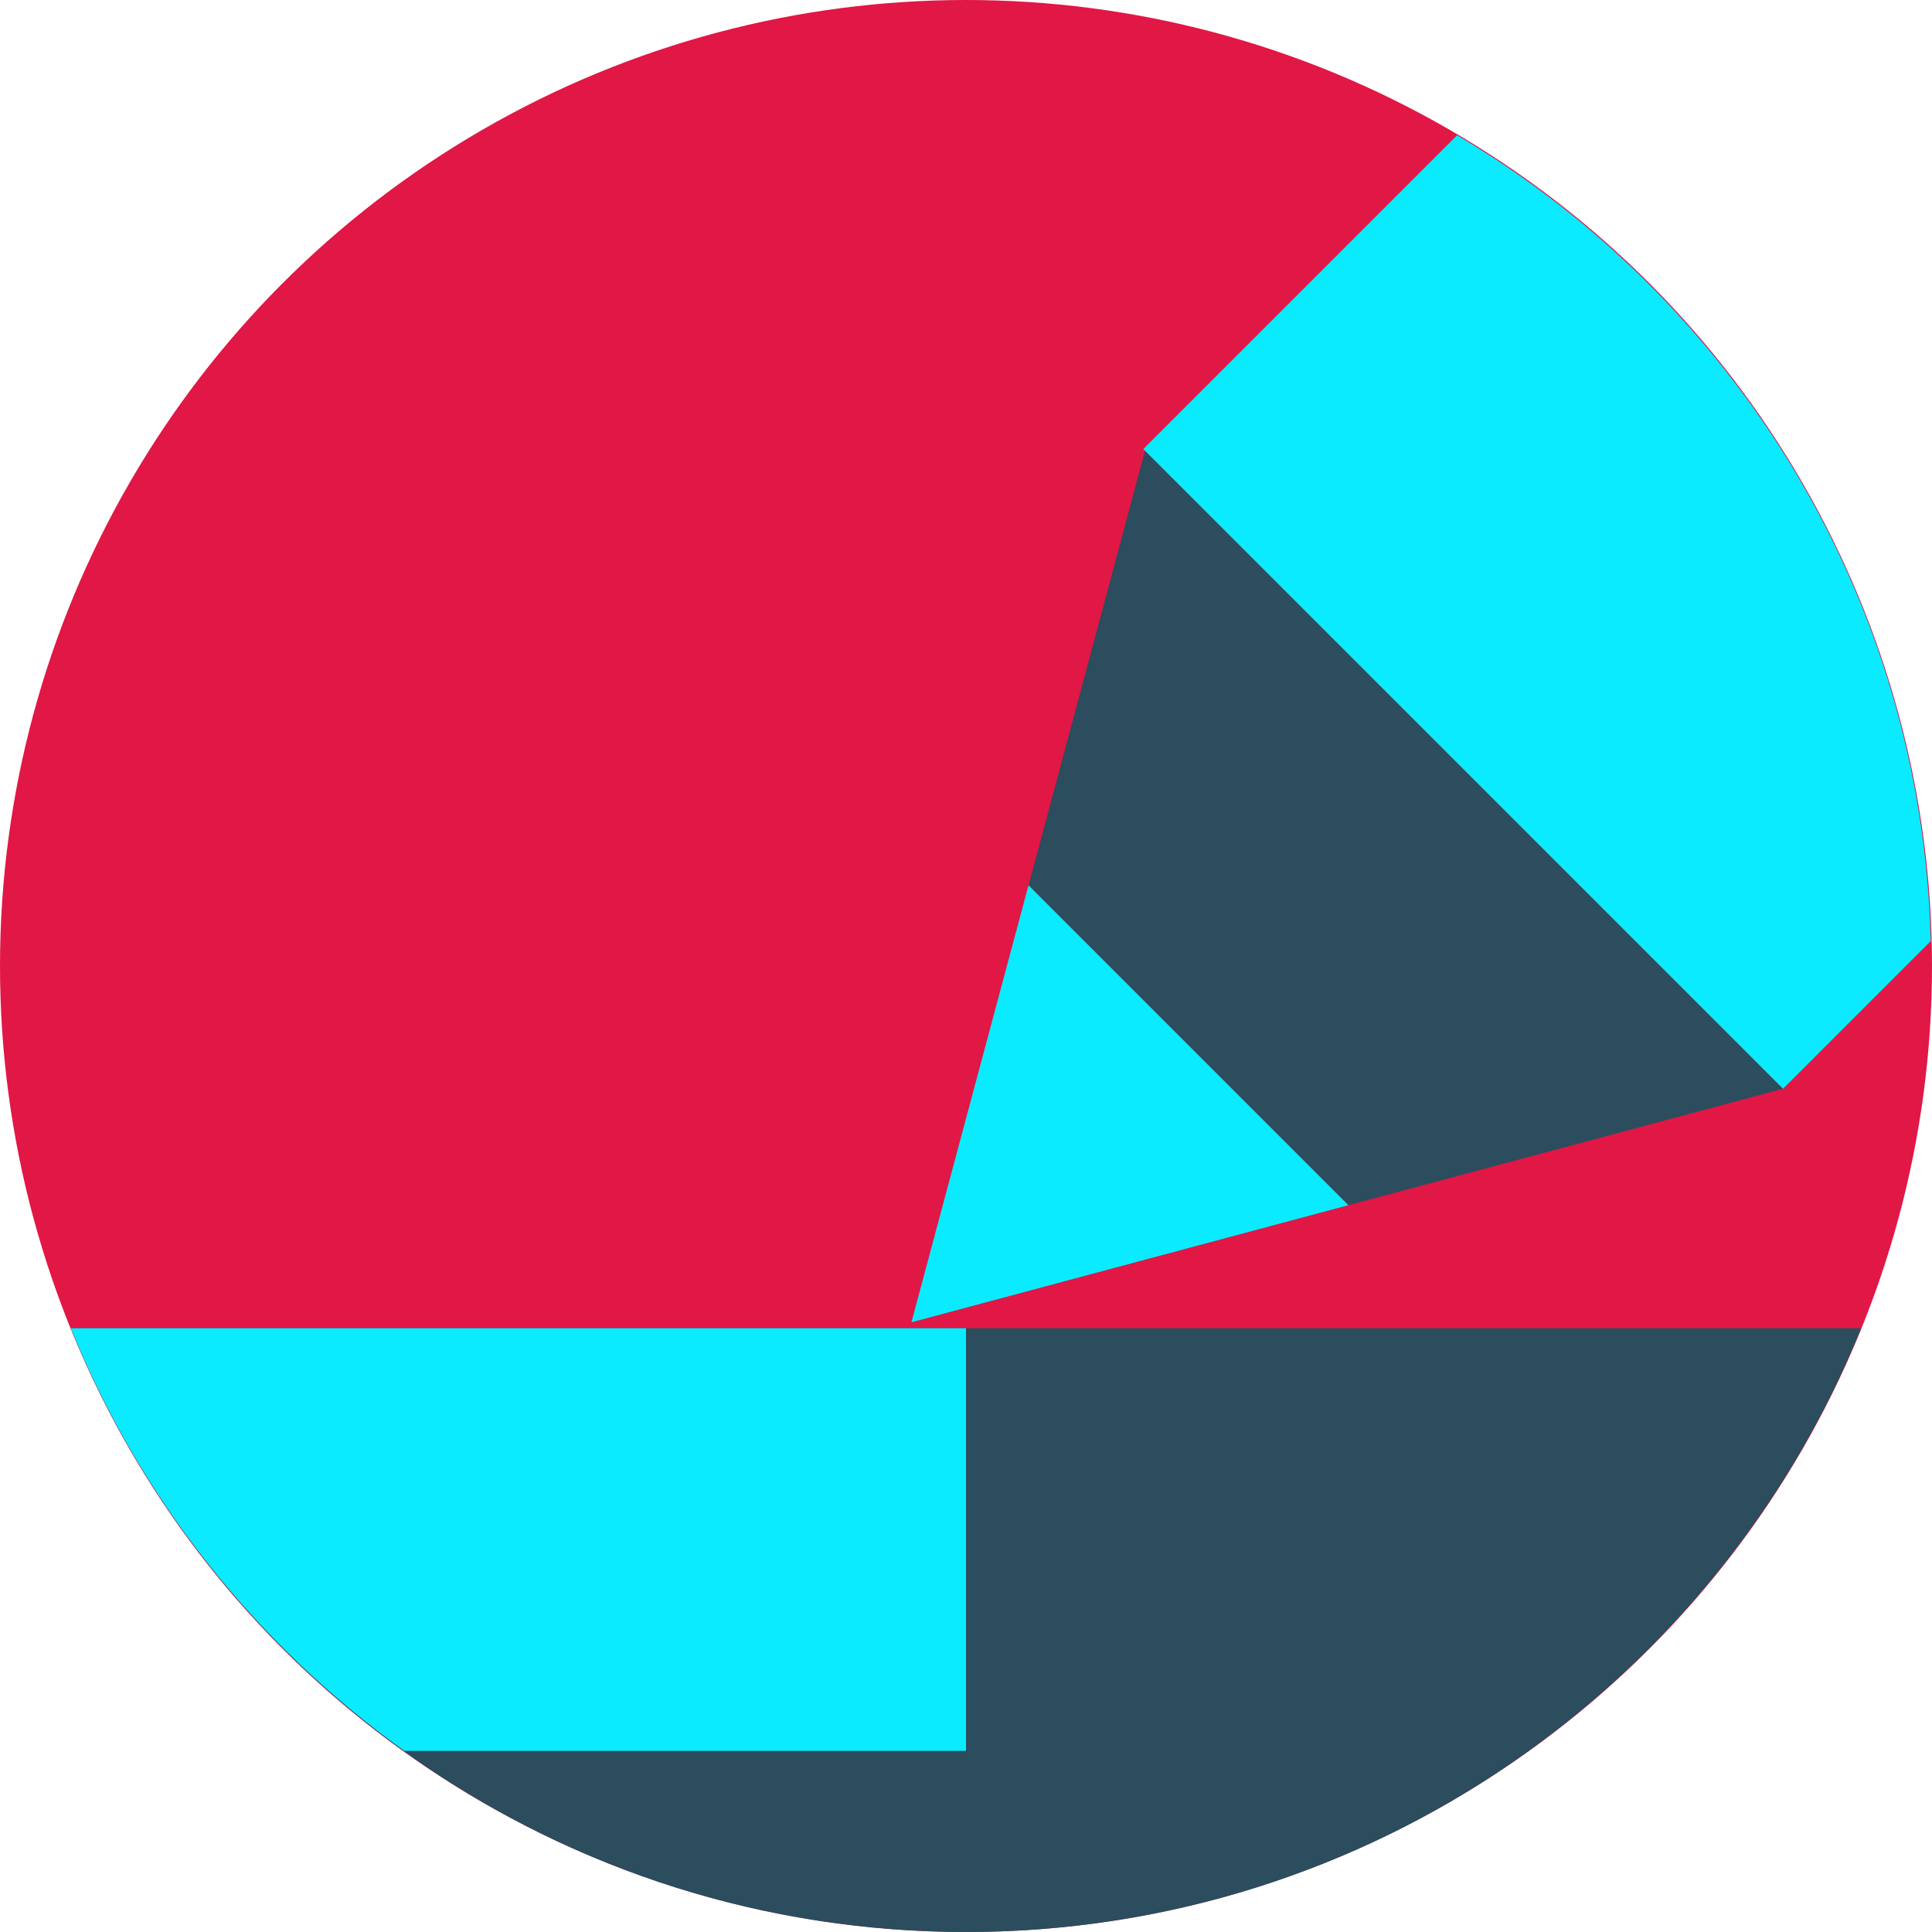
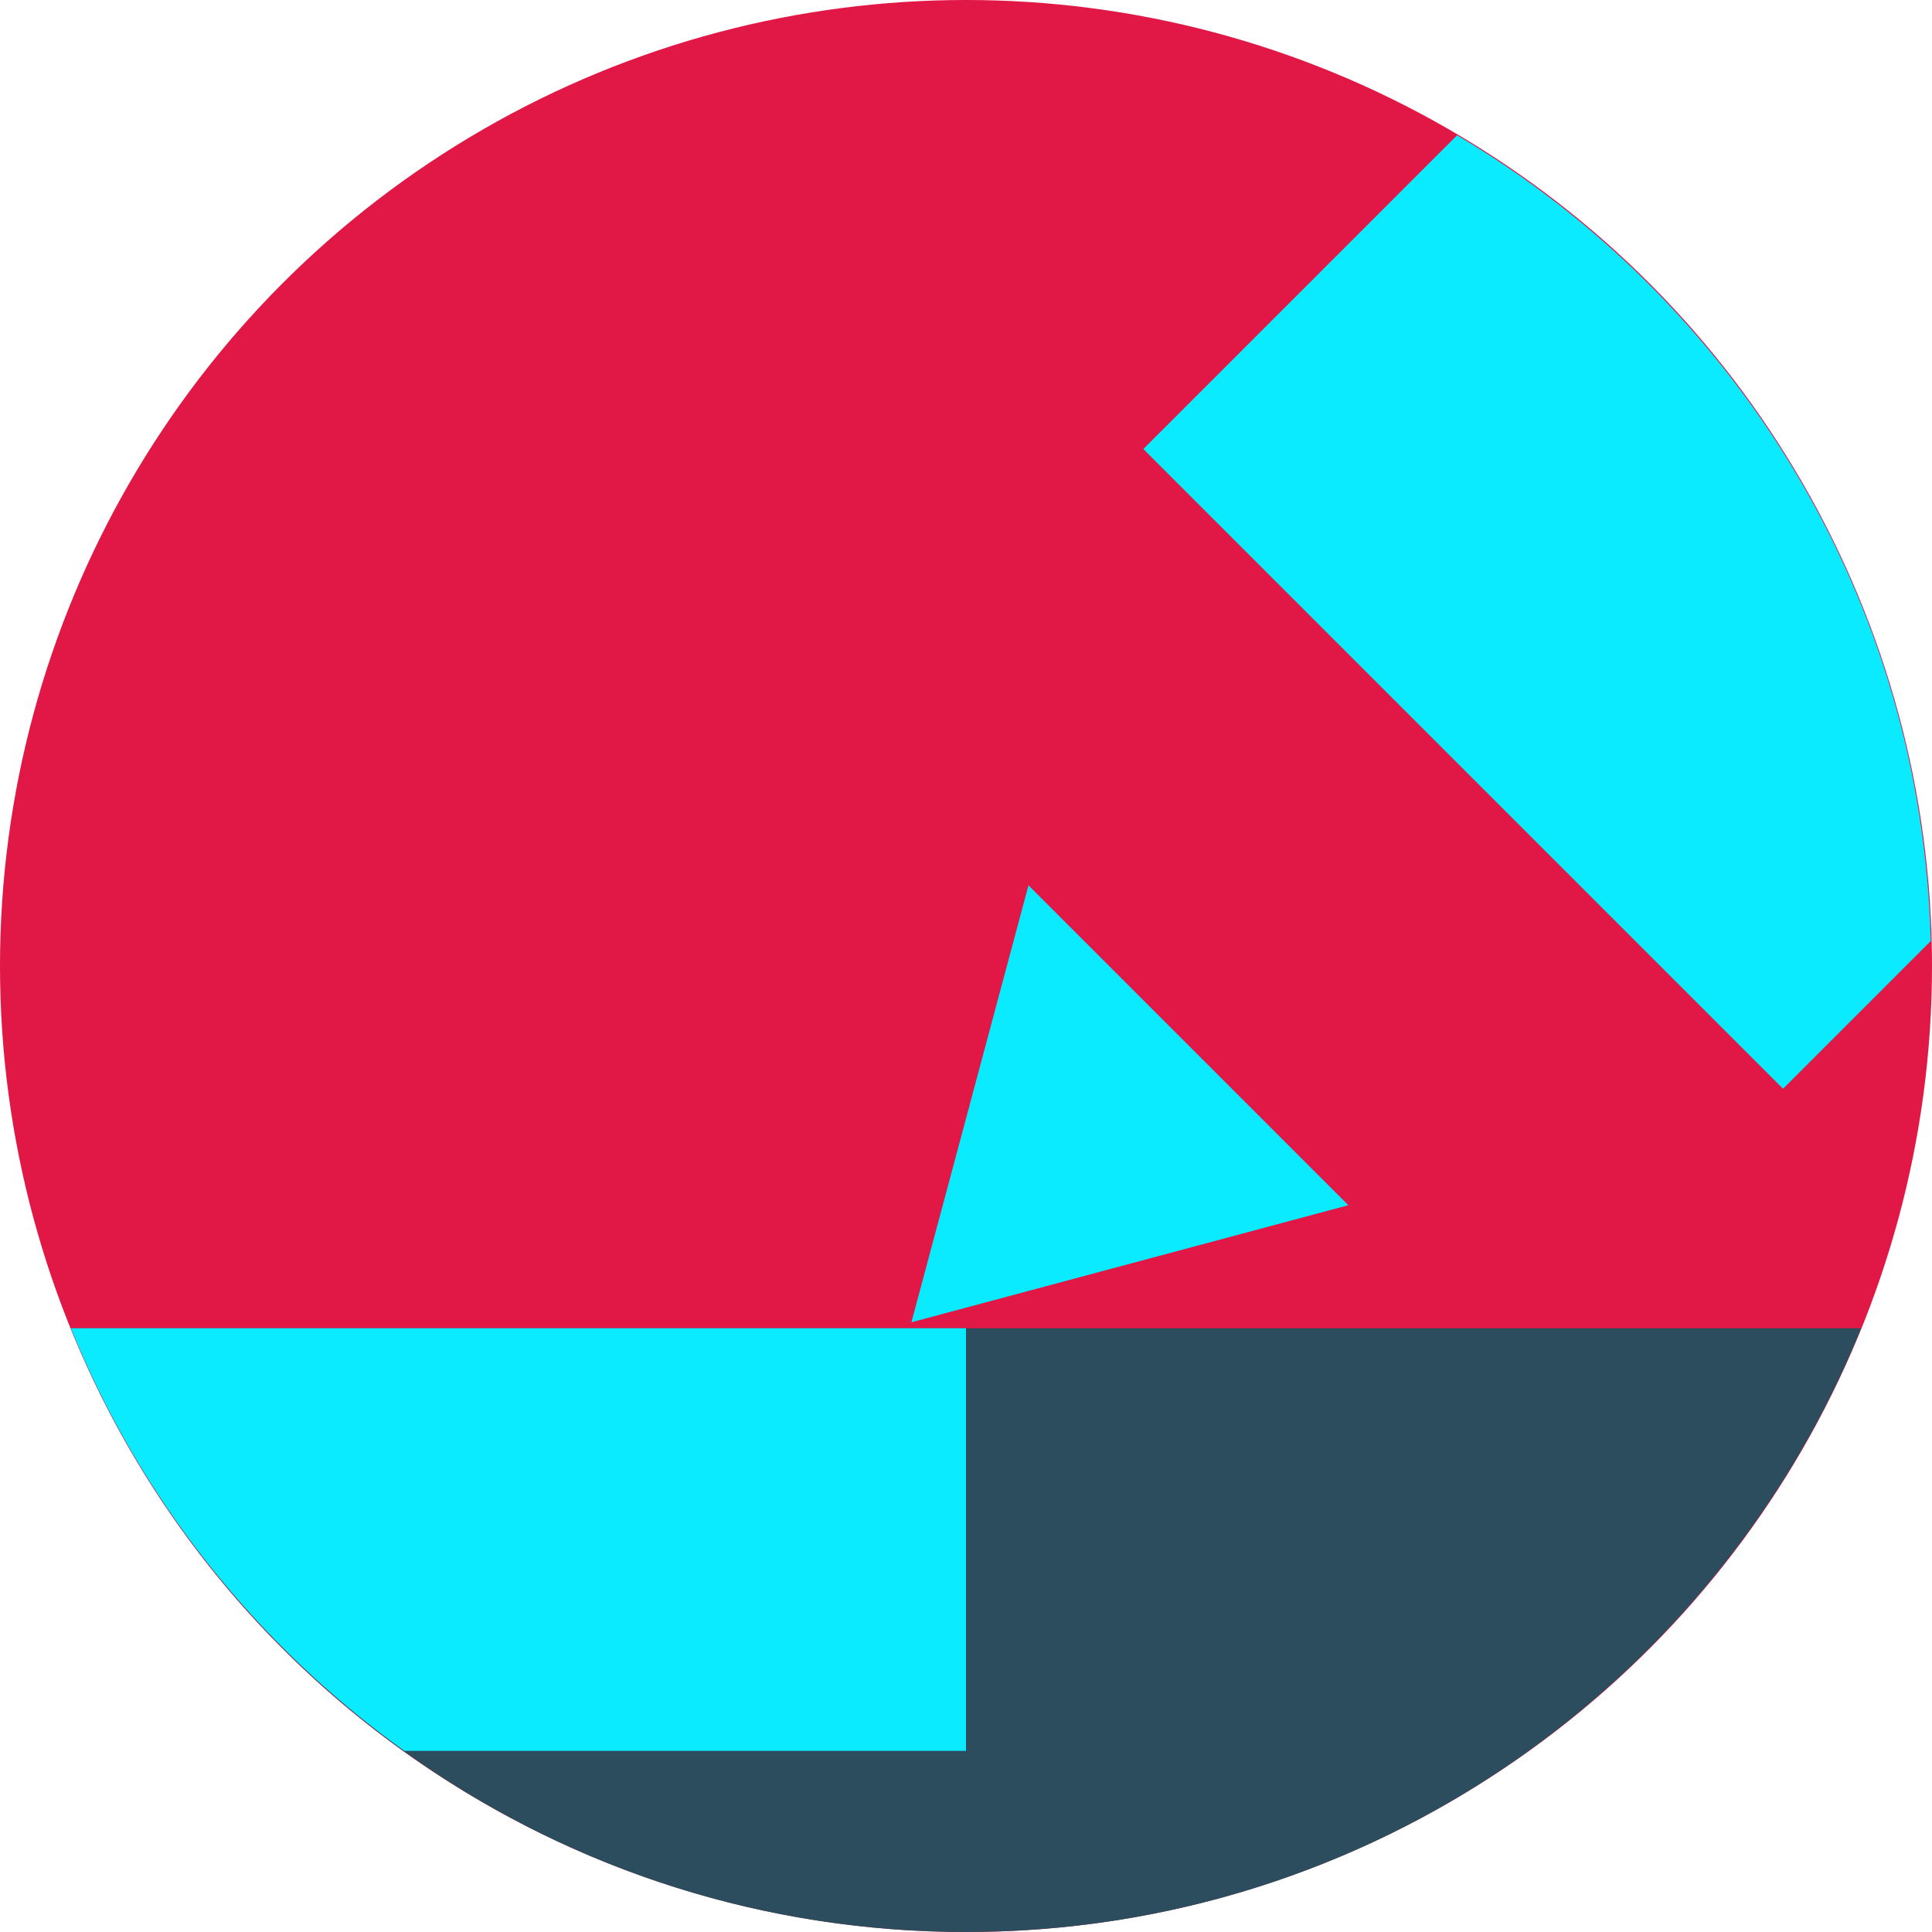
<svg xmlns="http://www.w3.org/2000/svg" version="1.1" id="Uploaded to svgrepo.com" width="800px" height="800px" viewBox="0 0 32 32" xml:space="preserve" fill="#000000">
  <g id="SVGRepo_bgCarrier" stroke-width="0" />
  <g id="SVGRepo_tracerCarrier" stroke-linecap="round" stroke-linejoin="round" />
  <g id="SVGRepo_iconCarrier">
    <style type="text/css"> .pictogram_een{fill:#2b4d5e;} .pictogram_twee{fill:#2b4d5e;} .pictogram_vier{fill:#e11745;} .pictogram_vijf{fill:#0aebff;} .pictogram_zes{fill:#0aebff;} .st0{fill:#F27261;} .st1{fill:none;} .st2{fill:#2b4d5e;} .st3{clip-path:url(#SVGID_2_);fill:#0aebff;} .st4{clip-path:url(#SVGID_2_);fill:none;} .st5{clip-path:url(#SVGID_2_);fill:#0aebff;} .st6{fill:#0aebff;} </style>
    <g>
      <circle class="pictogram_vier" cx="16" cy="16" r="16" />
      <path class="pictogram_een" d="M1.174,22C3.549,27.861,9.287,32,16,32s12.451-4.139,14.826-10H1.174z" />
      <path class="pictogram_vijf" d="M16,22H1.174c1.146,2.828,3.077,5.246,5.523,7H16V22z" />
      <polygon class="pictogram_twee" points="29.57,18.023 29.557,18.01 29.534,18.033 " />
-       <polygon class="pictogram_twee" points="17.036,14.665 22.333,19.962 29.533,18.033 18.965,7.465 " />
      <g>
        <path class="pictogram_zes" d="M22.333,19.962l-5.298-5.298l-1.939,7.237L22.333,19.962z M18.179,21.076 C18.079,21.102,18.019,21.118,18.179,21.076L18.179,21.076z M18.291,21.046c-0.013,0.003-0.026,0.007-0.039,0.01 C18.265,21.052,18.276,21.049,18.291,21.046z M31.979,15.587l-2.423,2.423l-0.023,0.023l0,0l0,0L18.965,7.465l-0.028-0.028 l5.197-5.197C28.725,4.959,31.834,9.899,31.979,15.587z" />
-         <path class="st6" d="M18.402,21.016c0.007-0.002,0.011-0.003,0.011-0.003c-0.001,0-0.002,0.001-0.003,0.001 C18.409,21.014,18.405,21.015,18.402,21.016z" />
      </g>
    </g>
  </g>
</svg>